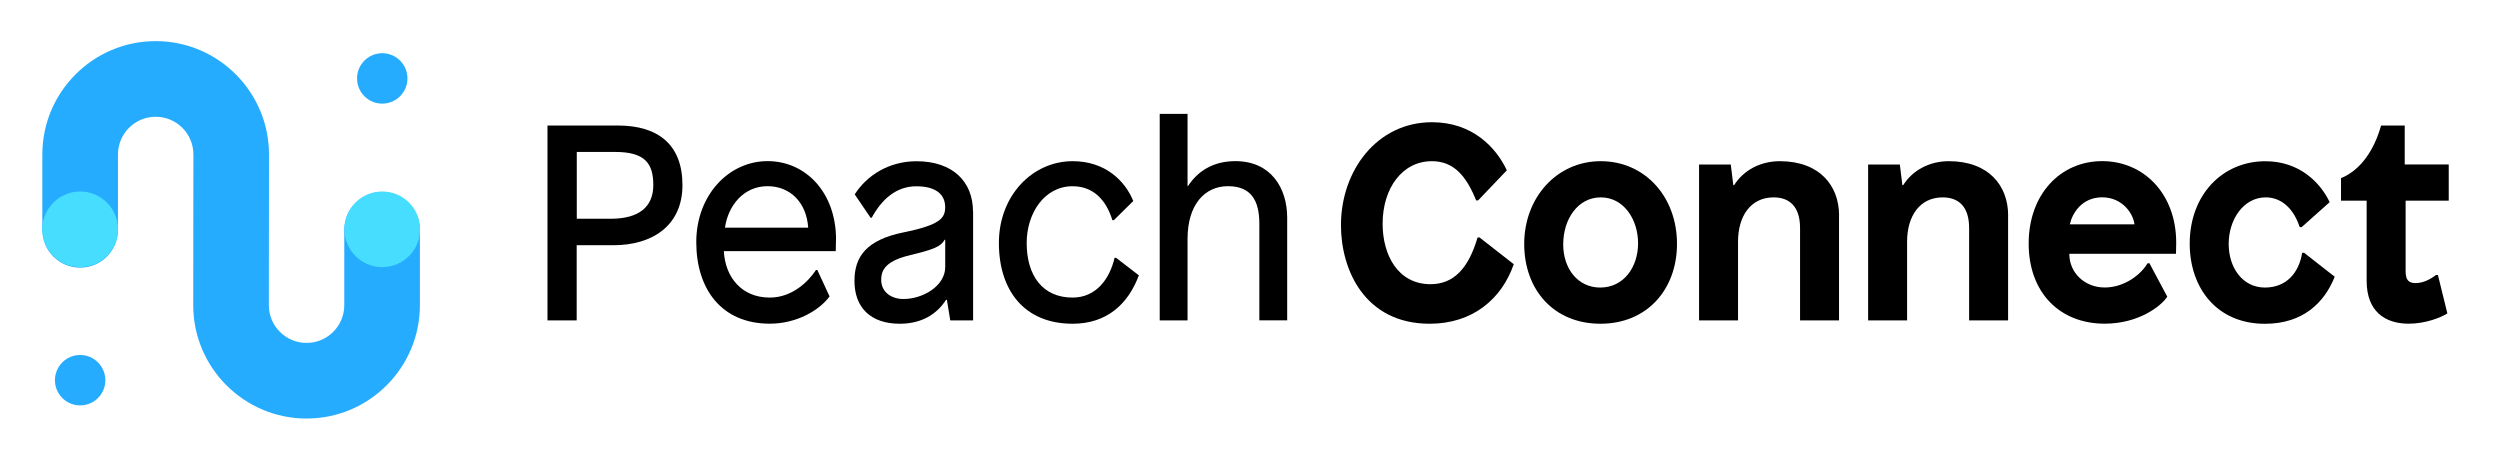
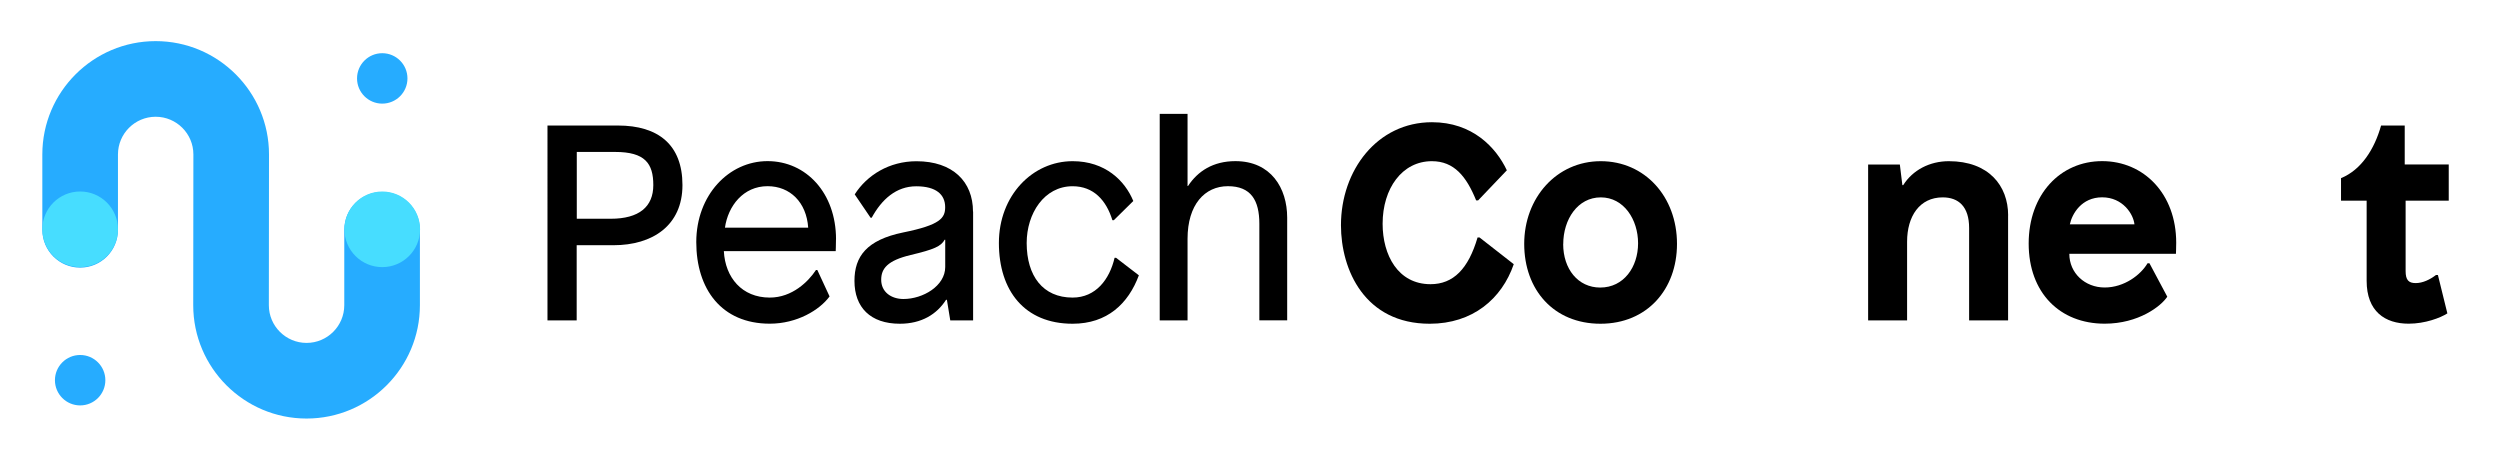
<svg xmlns="http://www.w3.org/2000/svg" id="uuid-1cb15d57-73d1-4de7-8b91-7d68ea19f1e3" viewBox="0 0 476 88">
  <rect width="100" height="61" fill="none" stroke-width="0" />
  <rect x="100" width="30" height="24" fill="none" stroke-width="0" />
  <rect x="99.52" y="64" width="30.22" height="24" fill="none" stroke-width="0" />
  <rect width="88" height="88" fill="none" stroke-width="0" />
  <path d="m58.37,79.69c-11.9,0-21.58-9.68-21.58-21.58l.03-28.71c0-3.95-3.22-7.17-7.18-7.17s-7.18,3.22-7.18,7.18v14.35c0,3.98-3.22,7.2-7.2,7.2s-7.2-3.22-7.2-7.2v-14.35c0-11.9,9.68-21.58,21.58-21.58s21.58,9.68,21.58,21.58l-.03,28.71c0,3.95,3.22,7.17,7.18,7.17s7.18-3.22,7.18-7.18v-14.35c0-3.98,3.22-7.2,7.2-7.2s7.2,3.22,7.2,7.2v14.35c0,11.9-9.68,21.58-21.58,21.58Z" fill="#26acff" stroke-width="0" />
  <circle cx="72.78" cy="14.93" r="4.8" fill="#26acff" stroke-width="0" />
  <circle cx="72.78" cy="43.66" r="7.2" fill="#47ddff" stroke-width="0" />
  <circle cx="15.26" cy="72.39" r="4.8" fill="#26acff" stroke-width="0" />
  <circle cx="15.26" cy="43.66" r="7.2" fill="#47ddff" stroke-width="0" />
  <path d="m117.65,23.9c7.68,0,12.29,3.66,12.29,11.34s-5.67,11.45-13.14,11.45h-7v14.31h-5.56V23.9h13.41Zm-7.84,17.75h6.47c5.41,0,8.11-2.28,8.11-6.41s-1.59-6.31-7.26-6.31h-7.31v12.72Z" stroke-width="0" />
  <path d="m159.17,45.58c0,1.01-.05,2.23-.05,2.23h-21.3c.26,5.03,3.44,8.85,8.74,8.85,4.29,0,7.37-3.07,8.8-5.25h.26l2.33,5.03c-1.91,2.6-6.2,5.19-11.39,5.19-9.17,0-13.99-6.57-13.99-15.53s6.2-15.42,13.57-15.42,13.04,6.09,13.04,14.89Zm-21.14-2.23h15.85c-.32-4.82-3.44-7.9-7.74-7.9-4.61,0-7.52,3.76-8.11,7.9Z" stroke-width="0" />
  <path d="m185.28,40.28v20.72h-4.35l-.64-3.92h-.16c-1.75,2.75-4.66,4.56-8.8,4.56-5.62,0-8.64-3.13-8.64-8.16,0-4.66,2.33-7.79,9.27-9.22,7.1-1.43,8-2.76,8-4.82,0-2.38-1.7-3.97-5.51-3.97s-6.57,2.49-8.48,5.99h-.21l-3.02-4.45c2.33-3.66,6.57-6.31,11.76-6.31,6.89,0,10.76,3.87,10.76,9.59Zm-5.41,5.35c-.69,1.27-2.01,1.86-6.47,2.92-4.45,1.06-5.62,2.6-5.62,4.72,0,2.33,1.91,3.66,4.24,3.66,3.71,0,7.95-2.49,7.95-6.09v-5.19h-.11Z" stroke-width="0" />
  <path d="m215.78,38.27l-3.71,3.66h-.27c-1.17-3.82-3.6-6.47-7.58-6.47-5.41,0-8.74,5.19-8.74,10.81,0,6.25,3.07,10.39,8.74,10.39,4.45,0,7.05-3.5,8-7.58h.27l4.35,3.34c-2.01,5.41-6.04,9.22-12.61,9.22-9.17,0-14.04-6.31-14.04-15.37s6.41-15.58,14.04-15.58c6.2,0,9.96,3.71,11.55,7.58Z" stroke-width="0" />
  <path d="m226.21,35.4c1.85-2.81,4.77-4.72,9.01-4.72,6.78,0,9.86,5.14,9.86,10.76v19.55h-5.3v-18.39c0-4.45-1.59-7.15-5.99-7.15s-7.68,3.5-7.68,10.02v15.53h-5.3V21.68h5.3v13.73h.11Z" stroke-width="0" />
  <path d="m286.89,32.44l-5.46,5.72h-.37c-1.85-4.56-4.19-7.47-8.43-7.47-5.67,0-9.38,5.19-9.38,11.92,0,5.94,2.91,11.5,9.12,11.5,4.35,0,7.21-2.92,8.96-8.9h.37l6.52,5.09c-2.28,6.62-7.84,11.34-16,11.34-12.35,0-16.9-10.23-16.9-18.76,0-10.44,6.89-19.61,17.33-19.61,7.68,0,12.19,4.77,14.26,9.17Z" stroke-width="0" />
  <path d="m319.3,46.43c0,8.64-5.67,15.21-14.57,15.21s-14.52-6.46-14.52-15.21,6.15-15.74,14.57-15.74,14.52,6.78,14.52,15.74Zm-21.67.05c0,4.72,2.81,8.27,7.05,8.27,4.5,0,7.21-3.92,7.21-8.43s-2.7-8.74-7.1-8.74-7.15,4.19-7.15,8.9Z" stroke-width="0" />
-   <path d="m350.15,41.02v19.98h-7.42v-17.59c0-4.08-2.01-5.83-5.03-5.83-4.4,0-6.78,3.6-6.78,8.43v15h-7.42v-29.68h6.04l.48,3.92h.16c1.8-2.86,5.03-4.56,8.69-4.56,7.58,0,11.29,4.66,11.29,10.33Z" stroke-width="0" />
  <path d="m382.34,41.02v19.98h-7.42v-17.59c0-4.08-2.01-5.83-5.03-5.83-4.4,0-6.78,3.6-6.78,8.43v15h-7.42v-29.68h6.04l.48,3.92h.16c1.8-2.86,5.03-4.56,8.69-4.56,7.58,0,11.29,4.66,11.29,10.33Z" stroke-width="0" />
  <path d="m414.35,46.21c0,.85-.05,2.12-.05,2.12h-20.3c0,3.66,2.97,6.41,6.73,6.41s6.89-2.44,8.16-4.61h.37l3.39,6.36c-1.17,1.8-5.46,5.14-11.92,5.14-8.53,0-14.47-5.88-14.47-15.26s6.04-15.69,13.99-15.69,14.1,6.25,14.1,15.53Zm-20.24-3.5h12.29c-.21-1.96-2.23-5.14-6.15-5.14s-5.72,3.13-6.15,5.14Z" stroke-width="0" />
-   <path d="m443.58,38.48l-5.35,4.77h-.37c-1.06-3.29-3.29-5.67-6.47-5.67-4.24,0-7.05,4.24-7.05,8.85s2.7,8.32,6.89,8.32,6.52-2.92,7.1-6.62h.37l5.83,4.56c-1.96,4.93-6.04,8.96-13.3,8.96-9.17,0-14.31-6.84-14.31-15.26,0-9.27,6.2-15.69,14.41-15.69,6.47,0,10.44,4.03,12.24,7.79Z" stroke-width="0" />
  <path d="m466.24,31.32v6.89h-8.21v13.41c0,1.7.58,2.28,1.91,2.28s2.7-.64,3.87-1.54h.37l1.8,7.31c-1.33.85-4.24,1.96-7.37,1.96-4.5,0-8-2.33-8-8.16v-15.26h-4.88v-4.29c3.87-1.59,6.36-5.51,7.63-10.02h4.5v7.42h8.37Z" stroke-width="0" />
</svg>